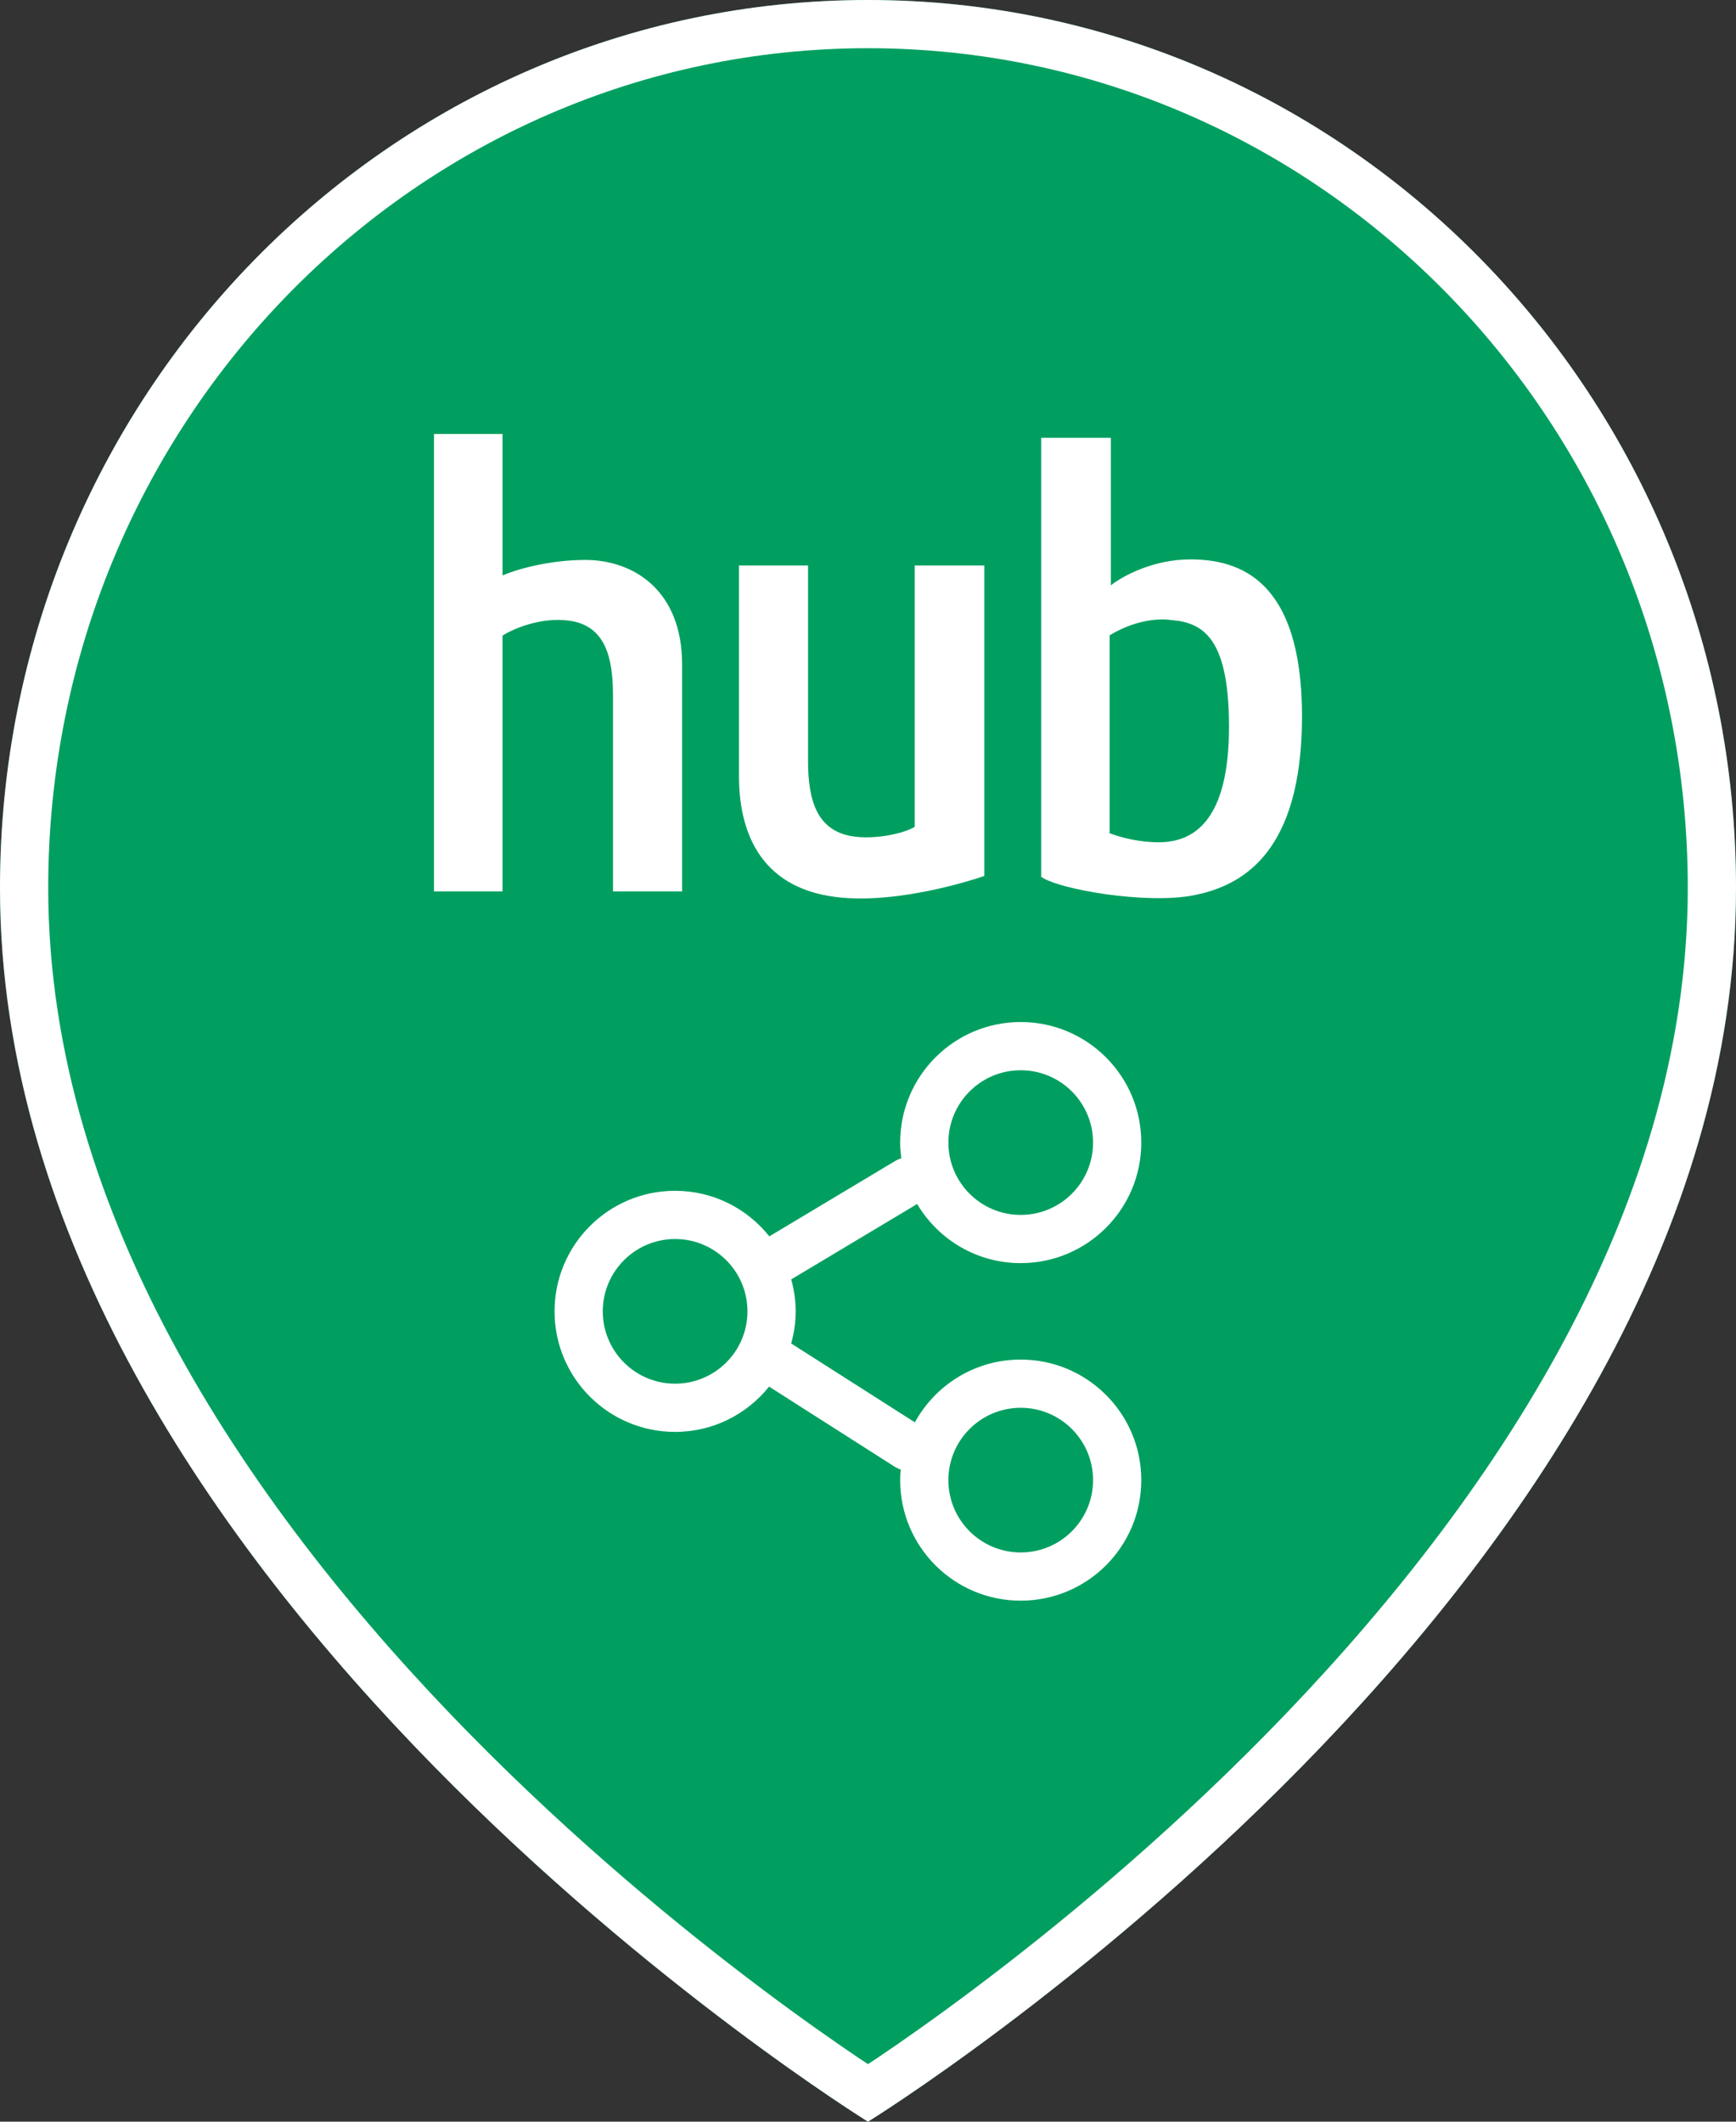
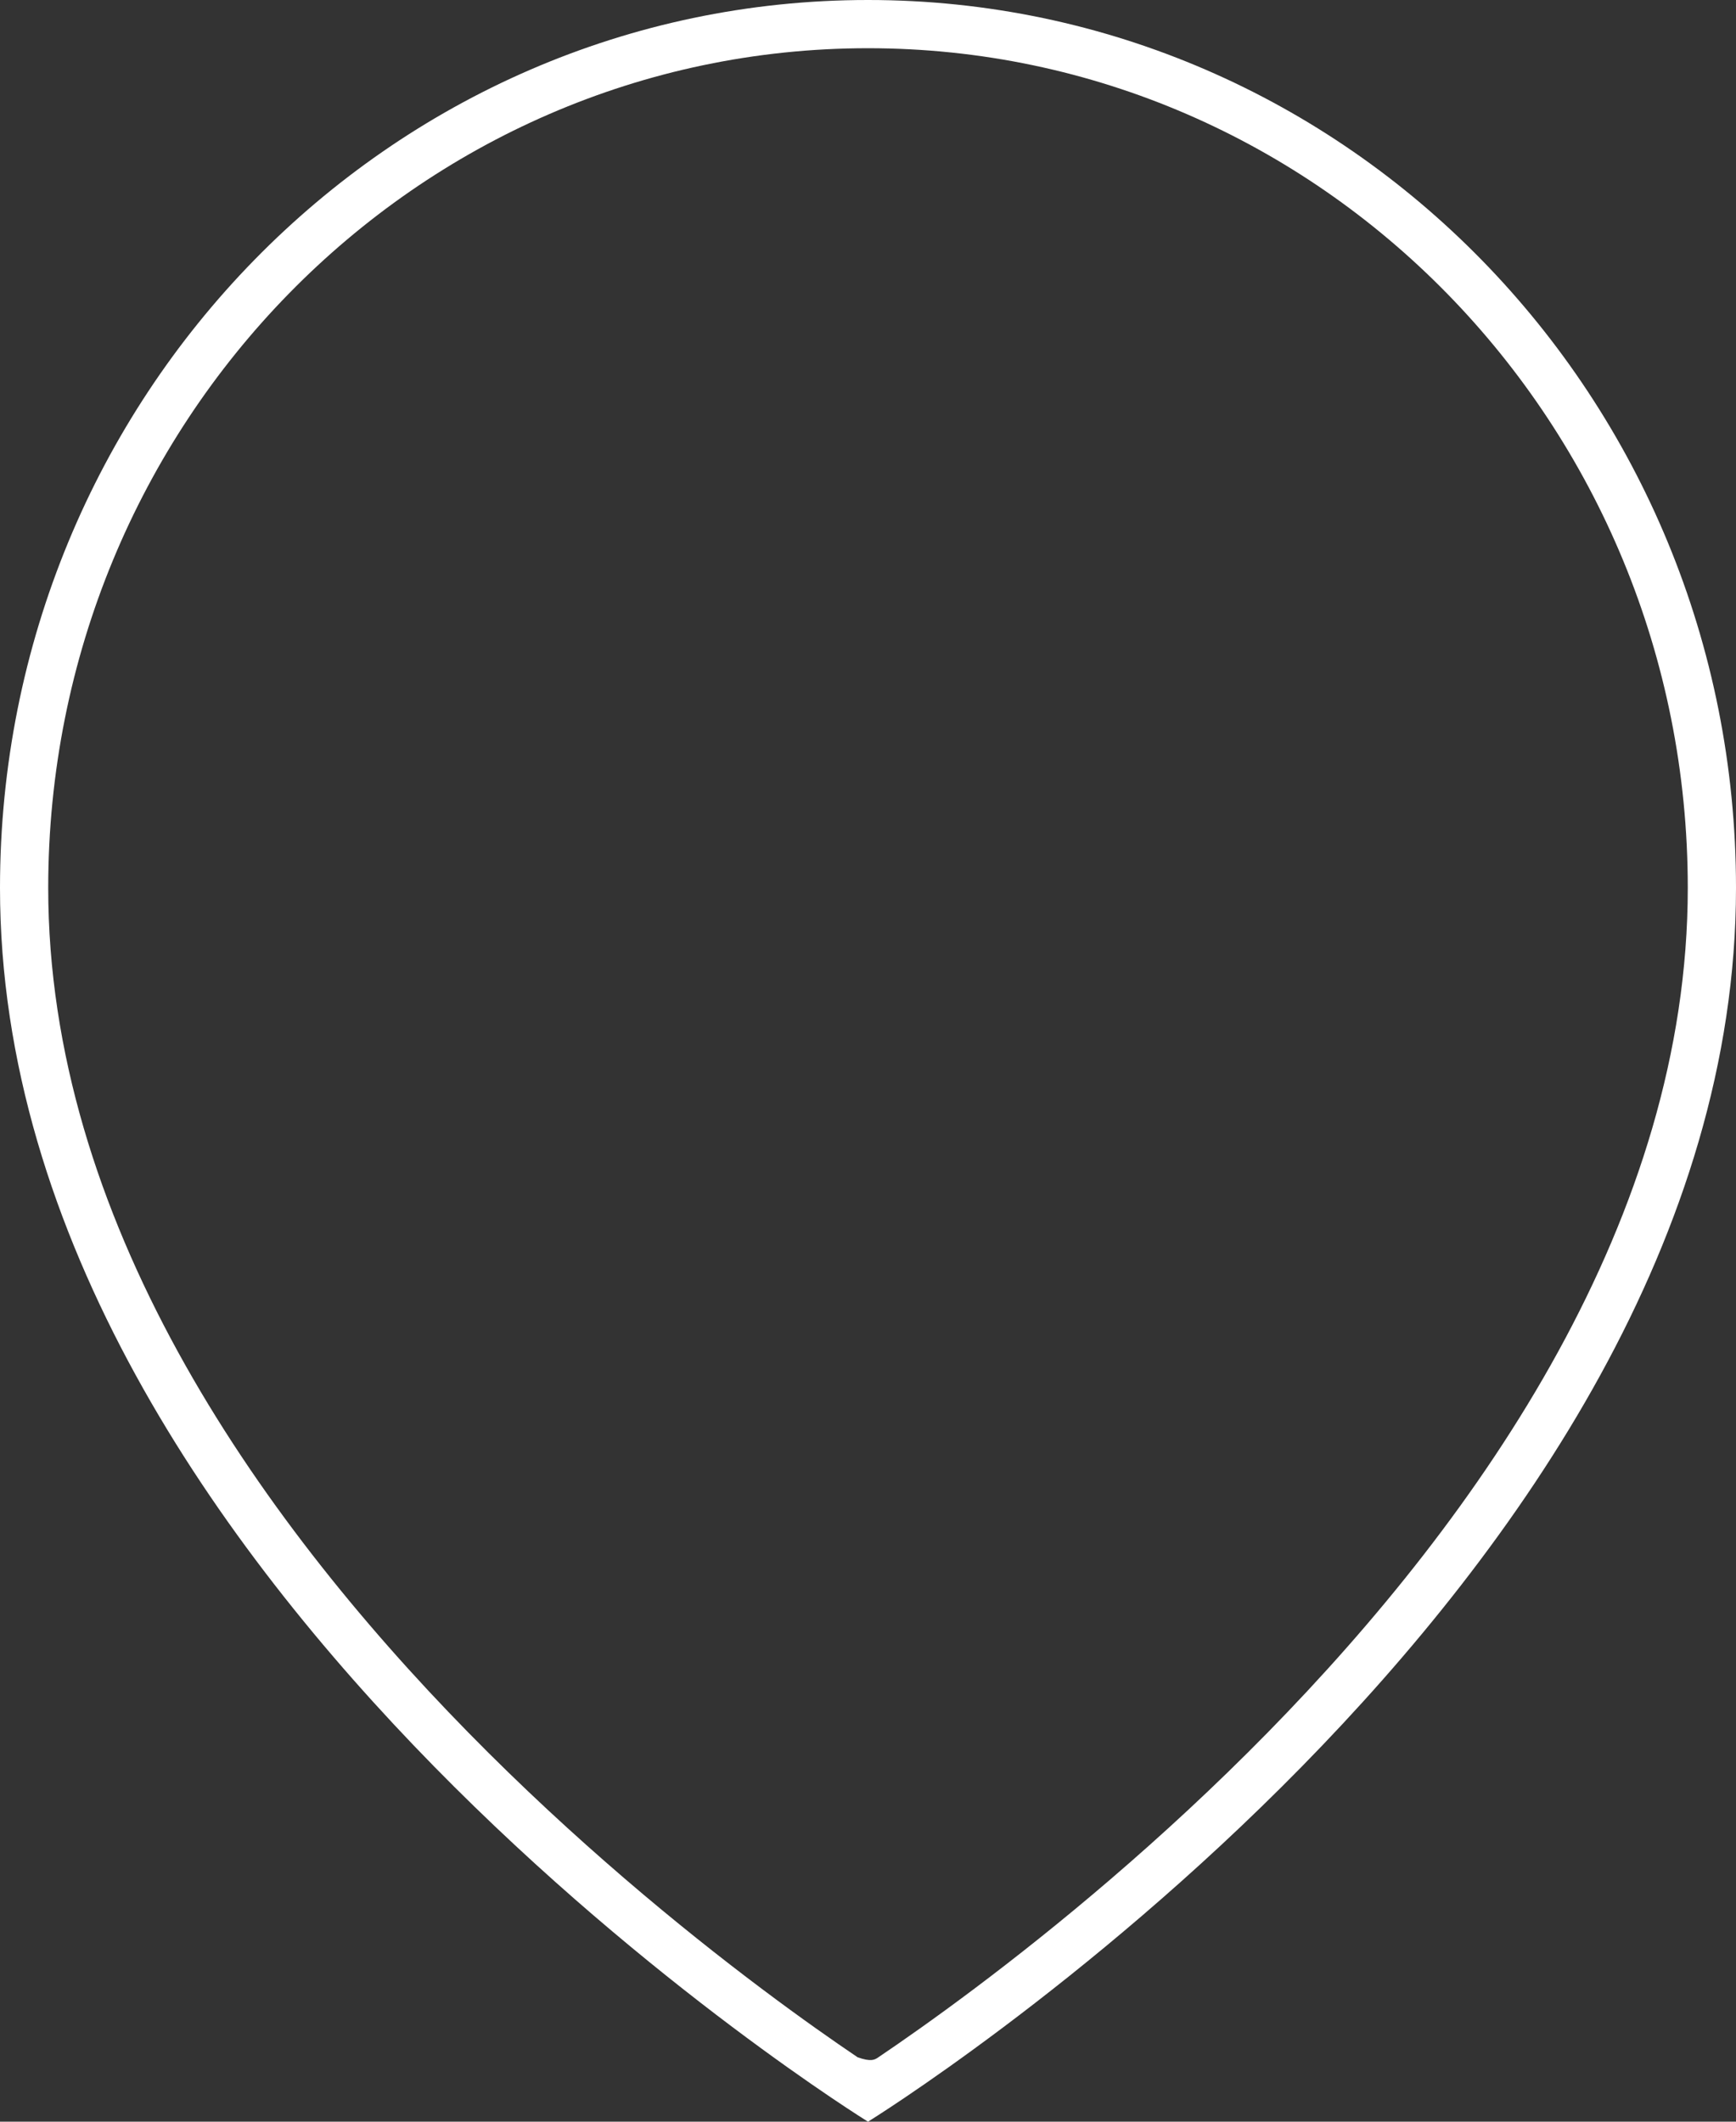
<svg xmlns="http://www.w3.org/2000/svg" width="36" height="44" viewBox="0 0 36 44" fill="none">
  <rect x="0" y="0" width="36" height="44" fill="#333333" stroke="none" />
-   <path fill-rule="evenodd" clip-rule="evenodd" d="M18 44C18 44 36 32.88 36 18.413C36 8.244 27.941 0 18 0C8.059 0 0 8.244 0 18.413C0 32.88 18 44 18 44Z" fill="#009F60" />
-   <path d="M18 0C27.941 0 36 8.244 36 18.413C36 32.88 18 44 18 44C17.997 43.998 3.5049e-05 32.879 0 18.413C0 8.244 8.059 2.30665e-07 18 0ZM18 1C8.632 1 1 8.775 1 18.413C1 25.244 5.267 31.397 9.714 35.932C11.92 38.181 14.129 39.99 15.788 41.237C16.617 41.86 17.306 42.341 17.786 42.665C17.862 42.717 17.935 42.762 18 42.806C18.065 42.762 18.138 42.717 18.214 42.665C18.694 42.341 19.383 41.86 20.212 41.237C21.871 39.99 24.08 38.181 26.286 35.932C30.733 31.397 35 25.244 35 18.413C35 8.775 27.368 1 18 1Z" fill="white" />
-   <path d="M21.167 21.195C22.548 21.195 23.667 22.315 23.667 23.695C23.667 25.076 22.548 26.195 21.167 26.195C20.252 26.195 19.454 25.702 19.019 24.969L16.408 26.532C16.466 26.744 16.5 26.965 16.5 27.195C16.5 27.426 16.466 27.649 16.407 27.861L18.972 29.497C19.396 28.721 20.22 28.195 21.167 28.195C22.548 28.195 23.667 29.315 23.667 30.695C23.667 32.076 22.548 33.195 21.167 33.195C19.786 33.195 18.667 32.076 18.667 30.695C18.667 30.621 18.671 30.547 18.678 30.474C18.669 30.471 18.66 30.47 18.651 30.467L18.561 30.422L15.949 28.756C15.491 29.327 14.79 29.695 14 29.695C12.619 29.695 11.5 28.576 11.5 27.195C11.5 25.815 12.619 24.695 14 24.695C14.792 24.695 15.496 25.065 15.954 25.64L18.573 24.071C18.611 24.049 18.65 24.033 18.69 24.021C18.677 23.915 18.667 23.806 18.667 23.695C18.667 22.315 19.786 21.195 21.167 21.195ZM21.167 29.195C20.339 29.195 19.667 29.867 19.667 30.695C19.667 31.524 20.339 32.195 21.167 32.195C21.995 32.195 22.667 31.524 22.667 30.695C22.667 29.867 21.995 29.195 21.167 29.195ZM14 25.695C13.172 25.695 12.5 26.367 12.5 27.195C12.5 28.024 13.172 28.695 14 28.695C14.828 28.695 15.5 28.024 15.5 27.195C15.5 26.367 14.828 25.695 14 25.695ZM21.167 22.195C20.339 22.195 19.667 22.867 19.667 23.695C19.667 24.524 20.339 25.195 21.167 25.195C21.995 25.195 22.667 24.524 22.667 23.695C22.667 22.867 21.995 22.195 21.167 22.195ZM16.757 15.782C16.757 16.584 16.933 17.216 17.662 17.341C18.132 17.421 18.755 17.284 18.969 17.146V11.727H20.412V18.166C20.4 18.17 18.689 18.773 17.33 18.602C15.715 18.398 15.325 17.18 15.325 16.104V11.727H16.757V15.782ZM23.036 12.139C23.275 11.95 23.907 11.601 24.686 11.601C25.185 11.601 25.765 11.702 26.219 12.16C26.673 12.619 27 13.433 27 14.854C27 16.276 26.688 17.157 26.25 17.705C25.867 18.185 25.389 18.41 24.944 18.524L24.757 18.566C24.262 18.664 23.558 18.632 22.936 18.545C22.626 18.501 22.334 18.443 22.1 18.381C21.865 18.318 21.685 18.251 21.597 18.186L21.584 18.178H21.592V9.08H23.036V12.139ZM10.421 11.933C10.666 11.826 11.352 11.612 12.14 11.612C13.125 11.613 14.144 12.231 14.145 13.777V18.486H12.712V14.431C12.712 13.629 12.551 12.975 11.807 12.872C11.211 12.79 10.635 13.044 10.421 13.182V18.486H9V9H10.421V11.933ZM24.216 12.85C23.673 12.812 23.191 13.064 23.018 13.172L23.023 13.182L23.012 13.163V17.273H22.991L23.02 17.283C23.204 17.352 23.583 17.467 24.031 17.467C24.395 17.467 24.76 17.354 25.033 16.997C25.306 16.64 25.486 16.041 25.486 15.072C25.486 14.104 25.338 13.559 25.104 13.251C24.927 13.019 24.703 12.923 24.462 12.879L24.216 12.85Z" fill="white" />
+   <path d="M18 0C27.941 0 36 8.244 36 18.413C36 32.88 18 44 18 44C17.997 43.998 3.5049e-05 32.879 0 18.413C0 8.244 8.059 2.30665e-07 18 0ZM18 1C8.632 1 1 8.775 1 18.413C1 25.244 5.267 31.397 9.714 35.932C11.92 38.181 14.129 39.99 15.788 41.237C16.617 41.86 17.306 42.341 17.786 42.665C18.065 42.762 18.138 42.717 18.214 42.665C18.694 42.341 19.383 41.86 20.212 41.237C21.871 39.99 24.08 38.181 26.286 35.932C30.733 31.397 35 25.244 35 18.413C35 8.775 27.368 1 18 1Z" fill="white" />
</svg>